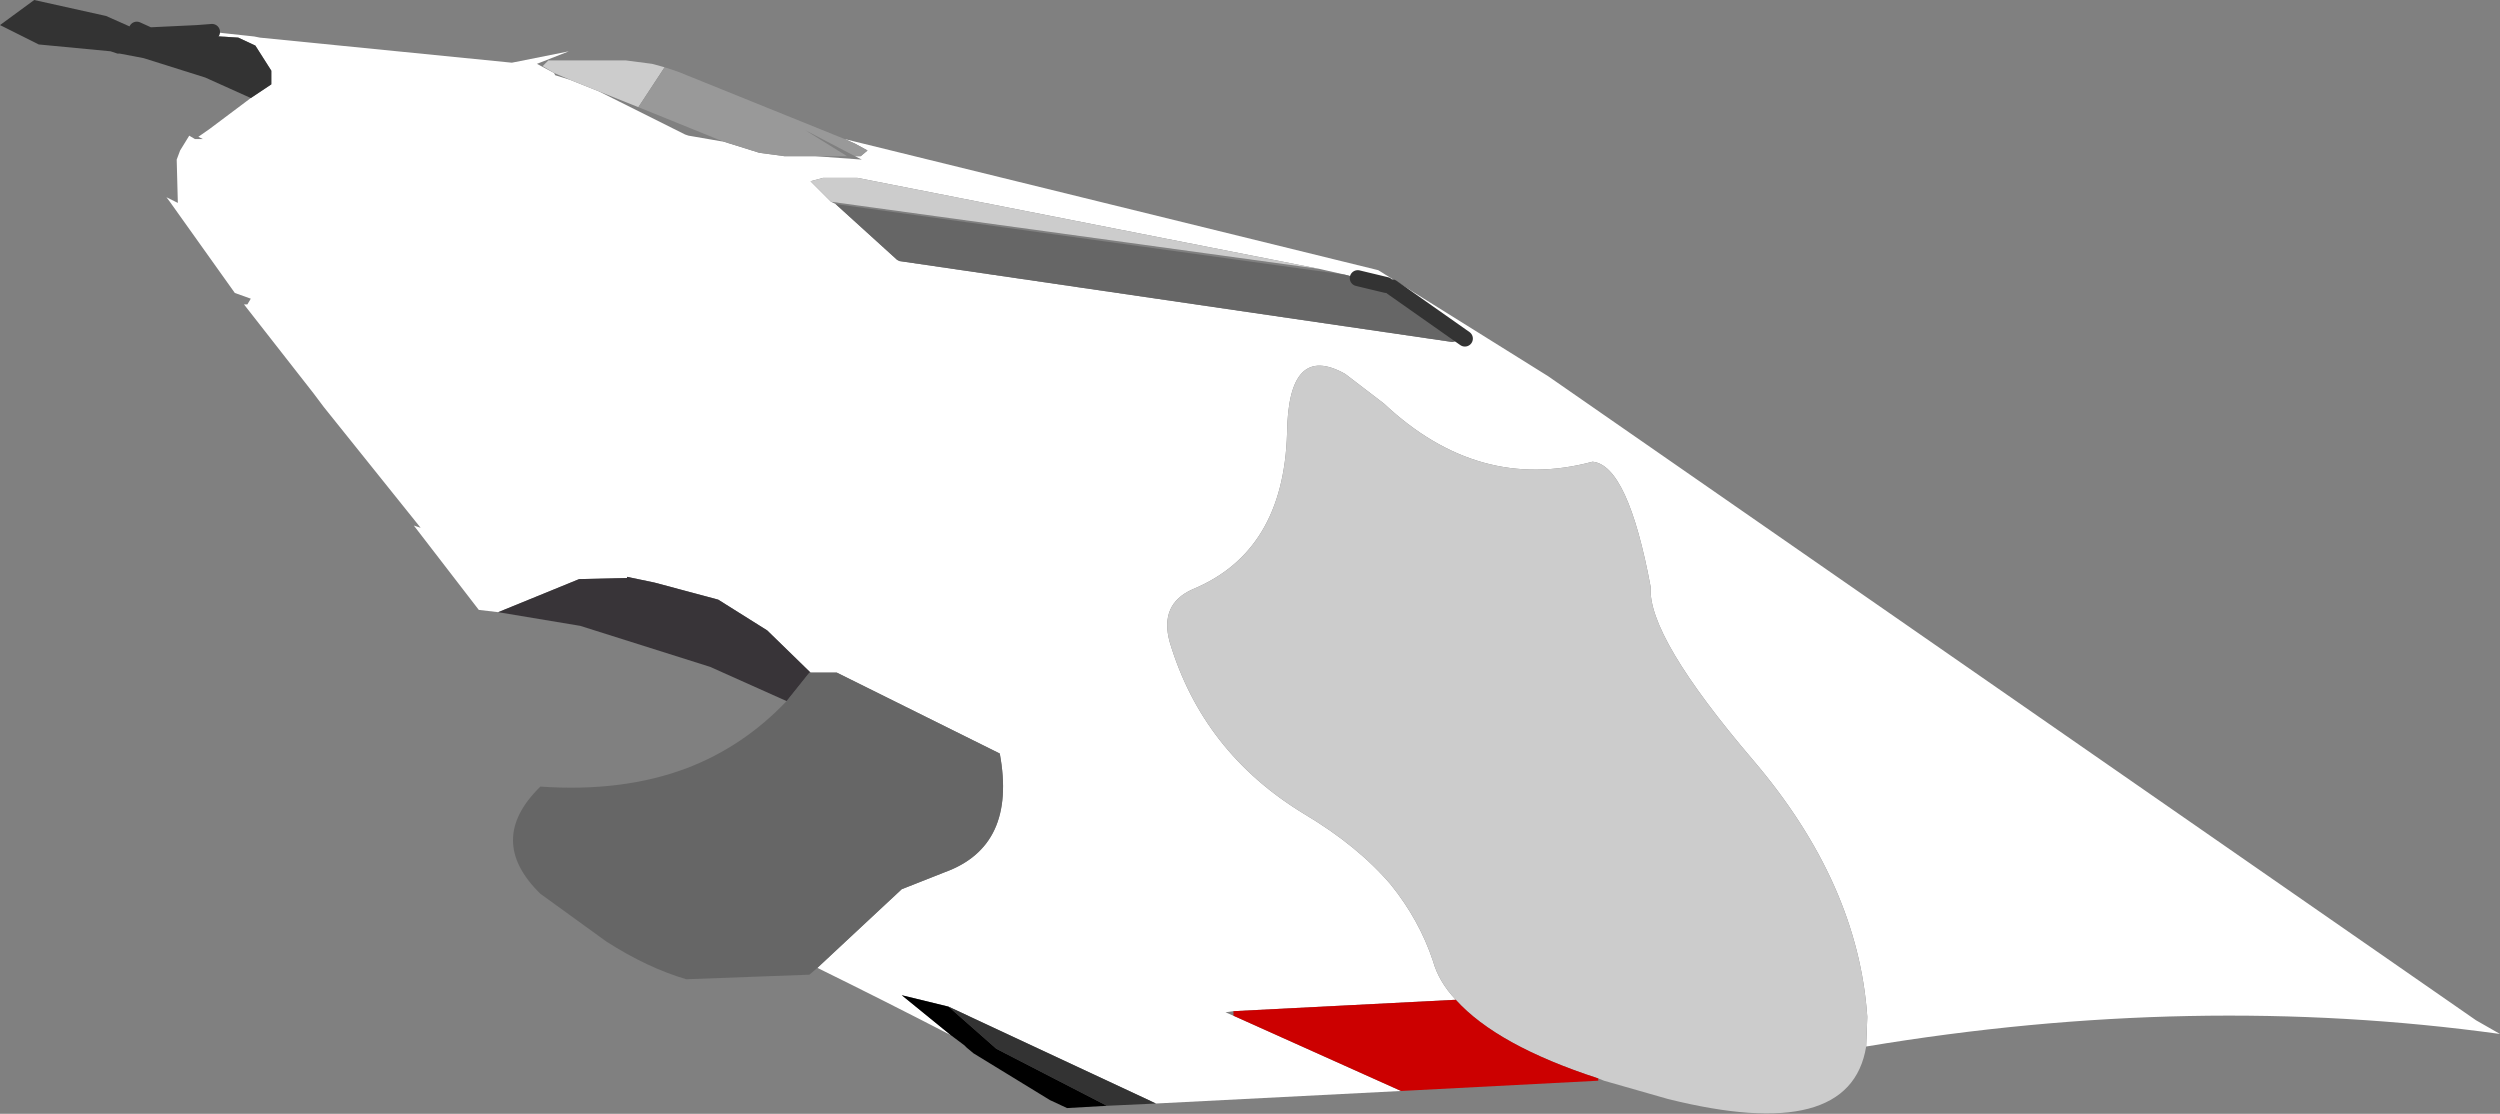
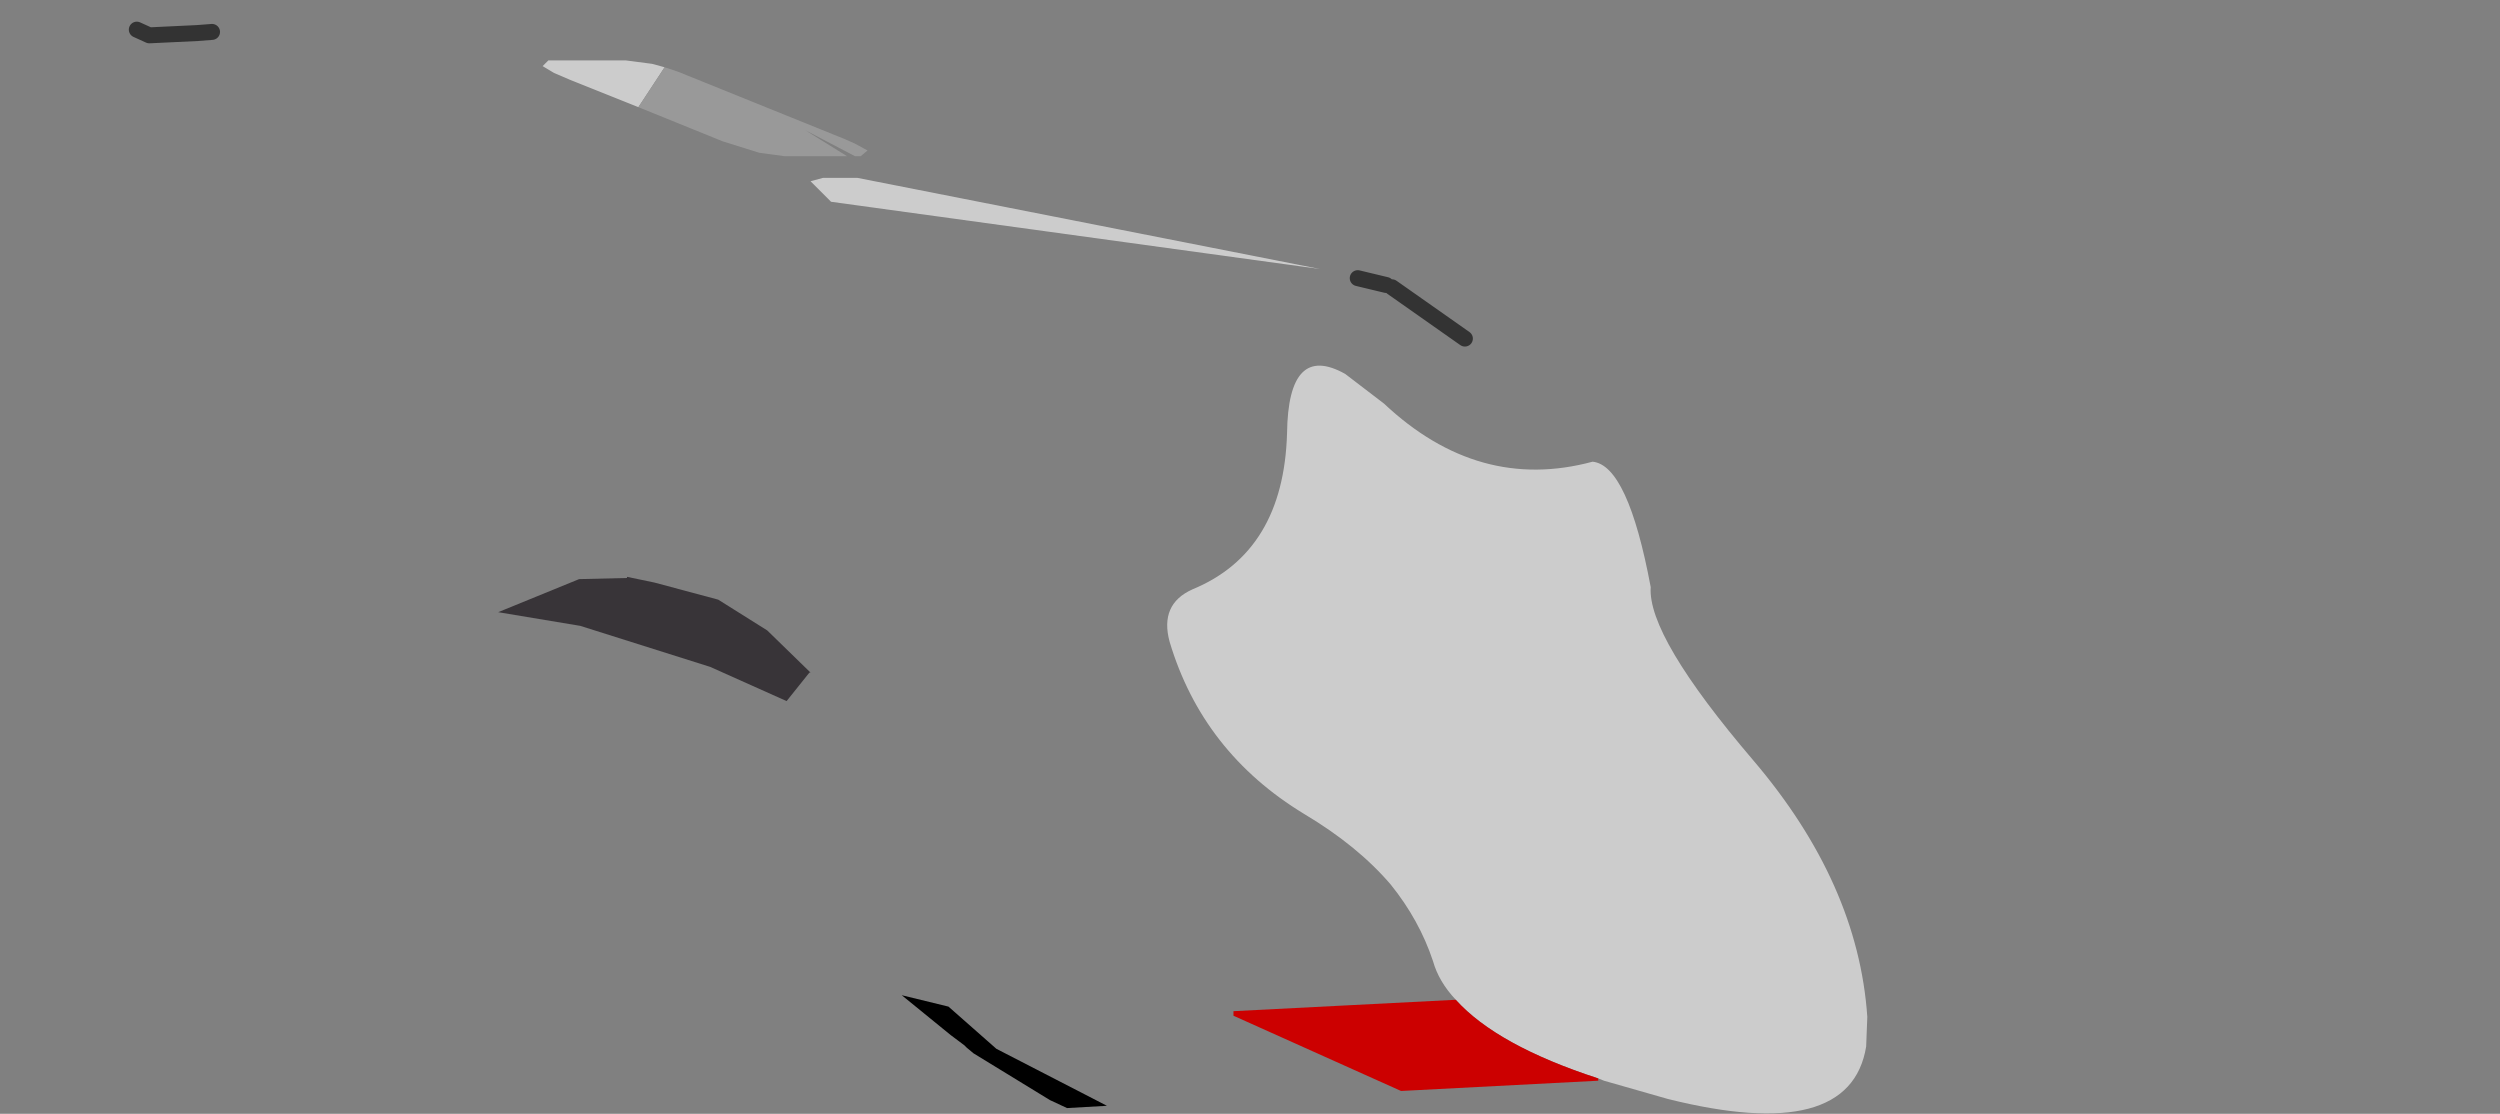
<svg xmlns="http://www.w3.org/2000/svg" height="48.85px" width="109.65px">
  <rect width="100%" height="100%" fill="#808080" stroke="none" />
  <g transform="matrix(1.0, 0.0, 0.0, 1.0, 54.85, 24.4)">
-     <path d="M27.0 21.5 L27.05 20.2 Q26.65 14.35 22.05 8.95 17.4 3.5 17.55 1.35 16.55 -4.0 15.0 -4.15 10.0 -2.8 5.85 -6.7 L4.15 -8.0 Q1.65 -9.4 1.6 -5.4 1.45 -0.2 -2.55 1.45 -4.0 2.1 -3.55 3.75 -2.1 8.6 2.35 11.3 4.7 12.7 6.15 14.4 7.4 15.95 8.0 17.75 8.25 18.65 9.0 19.45 L-0.75 19.95 -1.1 20.0 -0.75 20.15 6.6 23.45 -4.15 24.0 -13.25 19.75 -15.3 19.25 -13.15 21.0 Q-16.05 19.5 -19.0 18.05 L-15.3 14.6 -13.4 13.85 Q-10.25 12.7 -11.0 8.65 L-18.15 5.1 -19.3 5.1 -21.2 3.25 -23.35 1.9 -26.15 1.15 -27.35 0.9 -27.35 0.95 -29.45 1.0 -33.0 2.45 -33.85 2.35 -36.7 -1.35 -36.4 -1.25 -40.65 -6.55 -41.1 -7.15 -44.15 -11.05 -44.0 -11.05 -43.85 -11.3 -44.55 -11.55 -47.4 -15.55 -47.55 -15.75 -47.05 -15.5 -47.1 -17.4 -46.95 -17.8 -46.55 -18.45 -46.3 -18.3 -45.95 -18.3 -46.15 -18.4 -45.65 -18.75 -44.05 -19.95 -43.85 -20.1 -42.95 -20.7 -42.95 -21.3 -43.65 -22.4 -44.4 -22.75 -46.0 -22.85 -46.2 -22.95 -45.55 -23.0 -43.7 -22.8 -43.45 -22.75 -32.4 -21.65 -29.9 -22.15 -31.3 -21.6 -30.55 -21.2 -30.5 -21.1 -29.85 -20.9 -28.6 -20.4 -24.8 -18.5 -24.65 -18.45 -23.2 -18.2 -23.15 -18.2 -21.55 -17.7 -20.45 -17.55 -19.1 -17.55 -17.05 -17.4 -17.35 -17.55 -17.25 -17.55 -17.1 -17.55 -16.8 -17.8 -17.35 -18.1 -17.8 -18.3 5.6 -12.55 13.05 -7.9 53.75 20.35 54.8 20.95 Q41.4 19.1 27.0 21.5 M6.2 -11.8 L5.95 -11.9 4.7 -12.2 4.15 -12.35 3.05 -12.6 -17.25 -16.6 -18.75 -16.6 -19.3 -16.45 -18.4 -15.55 -18.2 -15.45 -15.5 -13.0 -15.4 -12.95 8.85 -9.4 9.4 -9.55 6.2 -11.8" fill="#ffffff" fill-rule="evenodd" stroke="none" />
    <path d="M9.0 19.45 Q8.25 18.65 8.0 17.75 7.4 15.95 6.15 14.4 4.7 12.7 2.35 11.3 -2.1 8.6 -3.55 3.75 -4.0 2.1 -2.55 1.45 1.45 -0.2 1.6 -5.4 1.65 -9.4 4.15 -8.0 L5.85 -6.7 Q10.0 -2.8 15.0 -4.15 16.55 -4.0 17.55 1.35 17.4 3.5 22.05 8.95 26.65 14.35 27.05 20.2 L27.0 21.5 Q26.3 25.8 18.3 23.8 L15.5 23.0 15.25 22.9 Q10.8 21.45 9.0 19.45 M-28.6 -20.4 L-29.85 -20.9 -30.55 -21.2 -31.05 -21.5 -30.8 -21.75 -27.4 -21.75 -26.25 -21.6 -25.7 -21.45 -26.85 -19.7 -28.6 -20.4 M-18.4 -15.55 L-19.3 -16.45 -18.75 -16.6 -17.25 -16.6 3.05 -12.6 -18.4 -15.55" fill="#cccccc" fill-rule="evenodd" stroke="none" />
-     <path d="M-19.3 5.1 L-18.15 5.1 -11.0 8.65 Q-10.25 12.7 -13.4 13.85 L-15.3 14.6 -19.0 18.05 -19.35 18.35 -24.75 18.55 Q-26.45 18.05 -28.25 16.9 L-31.15 14.8 Q-33.55 12.45 -31.15 10.1 -27.55 10.35 -24.75 9.3 -22.25 8.35 -20.35 6.35 L-19.35 5.1 -19.3 5.1 M5.95 -11.9 L6.2 -11.8 9.4 -9.55 8.85 -9.4 -15.4 -12.95 -15.5 -13.0 -18.2 -15.45 4.15 -12.35 4.7 -12.2 5.95 -11.9" fill="#666666" fill-rule="evenodd" stroke="none" />
-     <path d="M-46.2 -22.95 L-46.0 -22.85 -44.4 -22.75 -43.65 -22.4 -42.95 -21.3 -42.95 -20.7 -43.85 -20.1 -45.85 -21.0 -48.55 -21.85 -49.6 -22.05 -49.7 -22.05 -50.0 -22.15 -53.15 -22.45 -54.85 -23.3 -53.35 -24.4 -50.2 -23.7 -48.85 -23.1 -48.3 -22.85 -46.2 -22.95 M-13.25 19.75 L-4.15 24.0 -6.3 24.1 -11.15 21.6 -13.25 19.75" fill="#333333" fill-rule="evenodd" stroke="none" />
    <path d="M-17.8 -18.3 L-17.35 -18.1 -16.8 -17.8 -17.1 -17.55 -17.25 -17.55 -17.35 -17.55 -19.55 -18.7 -17.7 -17.55 -19.1 -17.55 -20.45 -17.55 -21.55 -17.7 -23.15 -18.2 -26.85 -19.7 -25.7 -21.45 -25.1 -21.25 -17.8 -18.3" fill="#999999" fill-rule="evenodd" stroke="none" />
    <path d="M-33.0 2.45 L-29.45 1.0 -27.35 0.95 -27.35 0.9 -26.15 1.15 -23.35 1.9 -21.2 3.25 -19.3 5.1 -19.35 5.1 -20.35 6.35 -23.7 4.85 -29.4 3.05 -33.0 2.45" fill="#383438" fill-rule="evenodd" stroke="none" />
    <path d="M-13.15 21.0 L-15.3 19.25 -13.25 19.75 -11.15 21.6 -6.3 24.1 -8.05 24.2 -8.8 23.85 -12.15 21.8 -12.45 21.55 -12.55 21.45 -13.15 21.0" fill="#000000" fill-rule="evenodd" stroke="none" />
    <path d="M6.6 23.45 L-0.75 20.15 -0.75 19.95 9.0 19.45 Q10.8 21.45 15.25 22.9 L15.25 23.0 6.6 23.45" fill="#cc0000" fill-rule="evenodd" stroke="none" />
    <path d="M-45.55 -23.0 L-46.2 -22.95 -48.3 -22.85 -48.85 -23.1 M6.2 -11.8 L9.4 -9.55 M4.7 -12.2 L5.95 -11.9" fill="none" stroke="#333333" stroke-linecap="round" stroke-linejoin="round" stroke-width="0.7" />
  </g>
</svg>